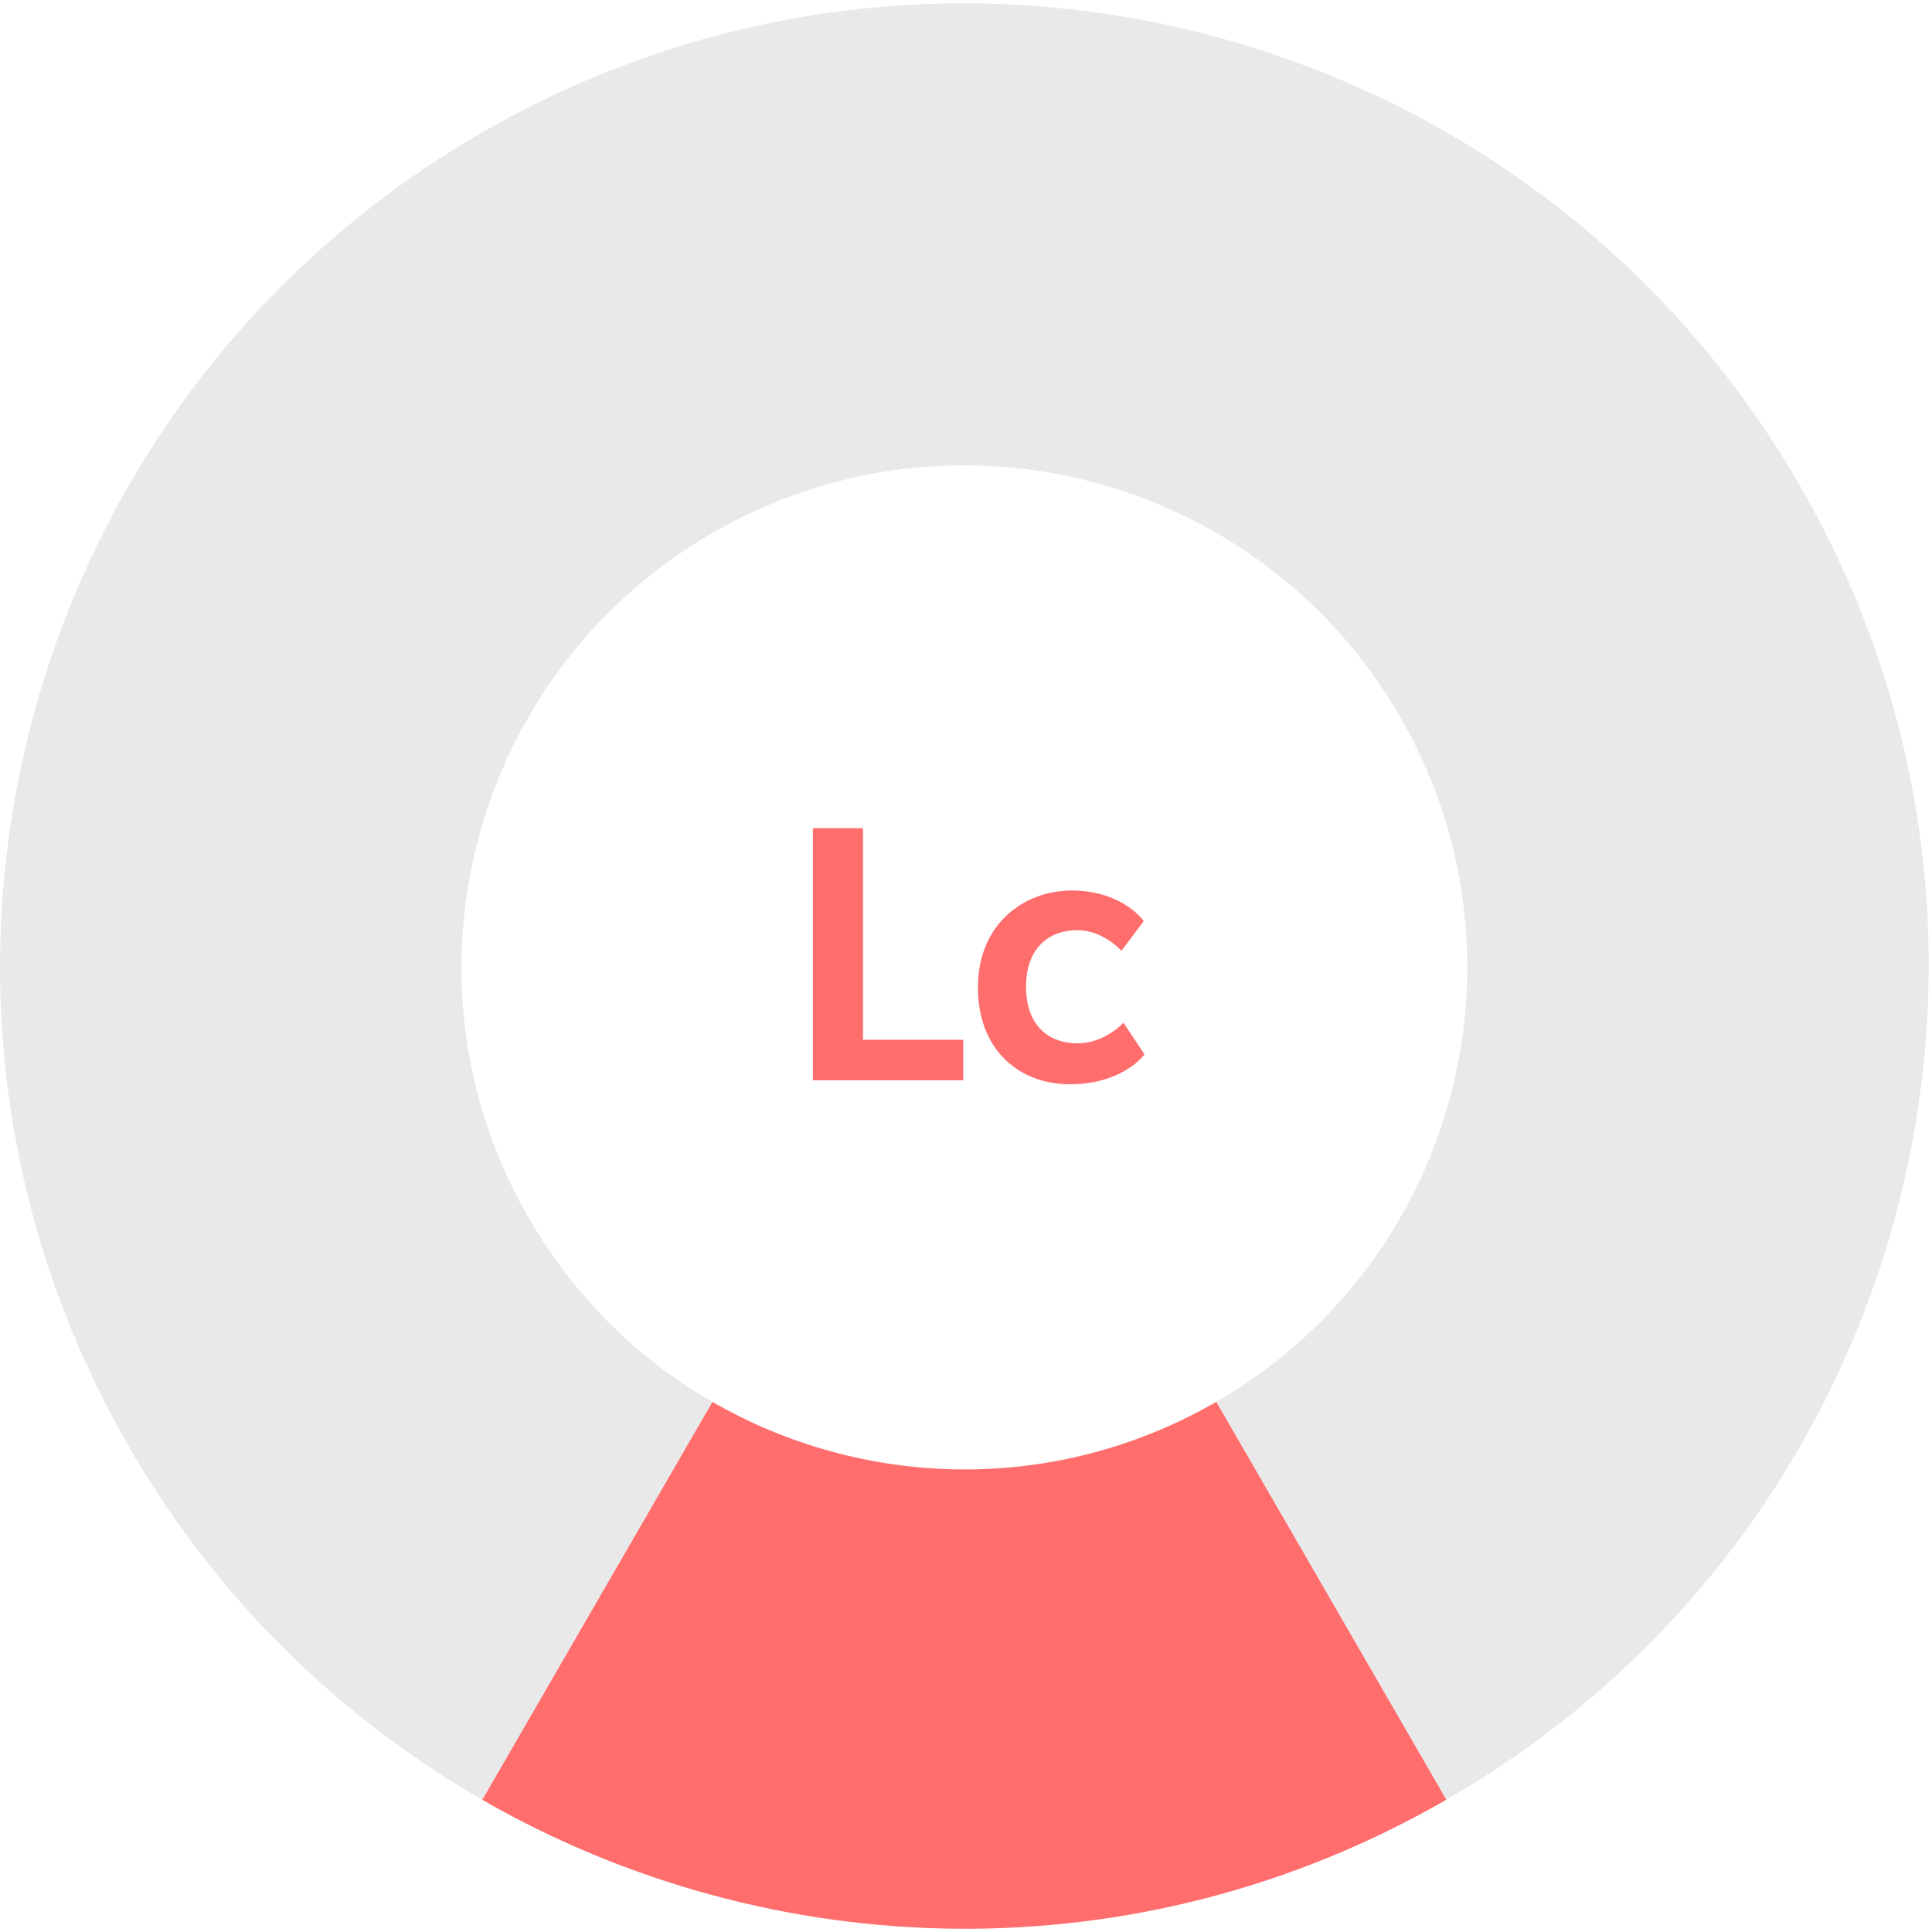
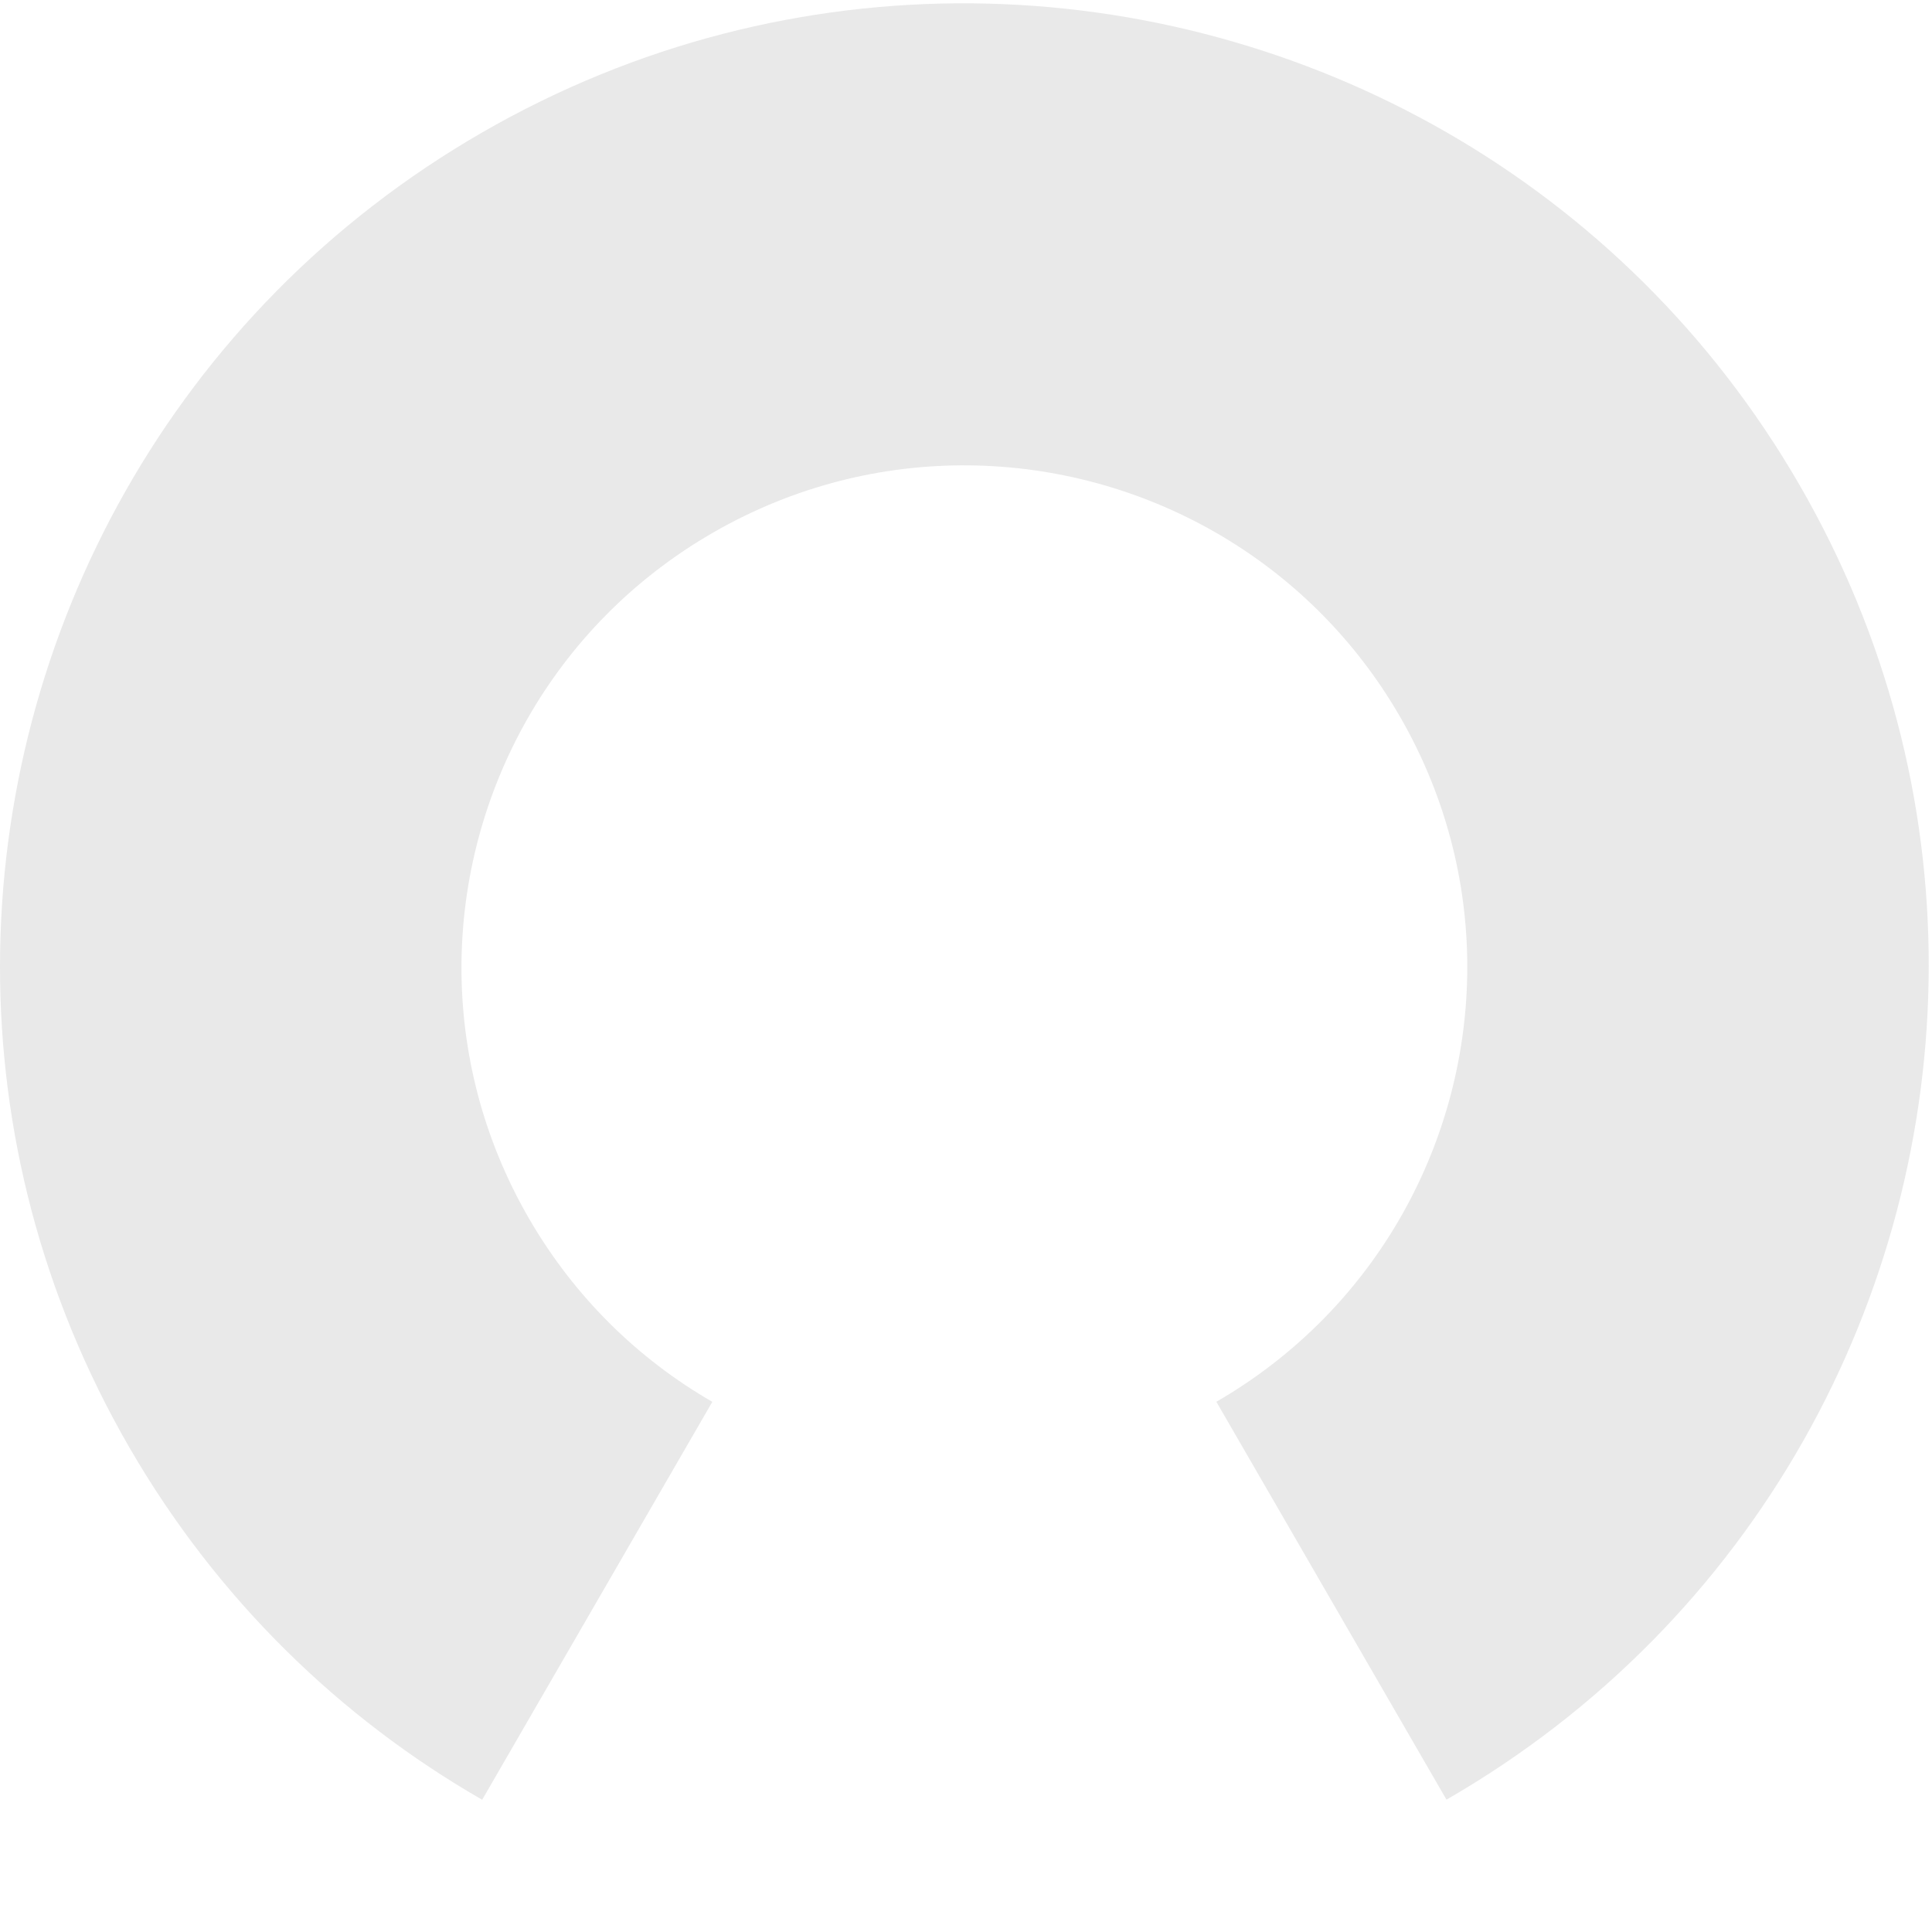
<svg xmlns="http://www.w3.org/2000/svg" width="56px" height="56px" viewBox="0 0 56 56">
  <title>Site/Systems/Lc</title>
  <desc>Created with Sketch.</desc>
  <defs />
  <g id="Symbols" stroke="none" stroke-width="1" fill="none" fill-rule="evenodd">
    <g id="Site/Systems/Lc">
-       <path d="M35.24,40.641 C30.563,43.337 25.01,43.15 20.647,40.633 L13.976,52.167 C22.338,56.976 32.969,57.327 41.927,52.164 L35.257,40.631 C35.251,40.634 35.246,40.637 35.24,40.641" id="Fill-1" fill="#FF6D6D" />
      <path d="M52.157,14.051 C49.611,9.649 46.045,6.202 41.929,3.835 C33.567,-0.974 22.937,-1.325 13.978,3.838 C5.02,9.001 0.009,18.368 -4.2912722e-16,28.001 C-0.004,32.743 1.202,37.55 3.748,41.952 C6.294,46.354 9.861,49.8 13.976,52.167 L20.647,40.633 C18.508,39.399 16.655,37.605 15.331,35.315 C13.996,33.007 13.367,30.487 13.376,28.001 C13.394,22.991 16.006,18.125 20.665,15.44 C20.671,15.436 20.677,15.433 20.682,15.43 C25.344,12.751 30.872,12.933 35.224,15.428 C37.378,16.663 39.244,18.464 40.575,20.765 C41.895,23.049 42.526,25.541 42.53,28.001 C42.539,33.032 39.93,37.929 35.257,40.631 L41.927,52.164 C50.885,47.001 55.896,37.635 55.905,28.001 C55.91,23.259 54.703,18.453 52.157,14.051" id="Fill-3" fill="#E9E9E9" />
-       <polygon id="Fill-6" fill="#FF6D6D" points="23.562 31.312 23.562 24.005 25.014 24.005 25.014 30.138 27.919 30.138 27.919 31.312" />
-       <path d="M33.175,30.564 C33.071,30.69 32.449,31.427 31.008,31.427 C29.567,31.427 28.346,30.46 28.346,28.619 C28.346,26.778 29.683,25.812 31.066,25.812 C32.449,25.812 33.083,26.594 33.152,26.698 L32.506,27.561 C32.506,27.561 31.988,26.962 31.216,26.962 C30.443,26.962 29.74,27.446 29.74,28.596 C29.74,29.747 30.42,30.242 31.227,30.242 C32.034,30.242 32.564,29.643 32.564,29.643 L33.175,30.564 Z" id="Fill-8" fill="#FF6D6D" />
    </g>
  </g>
</svg>